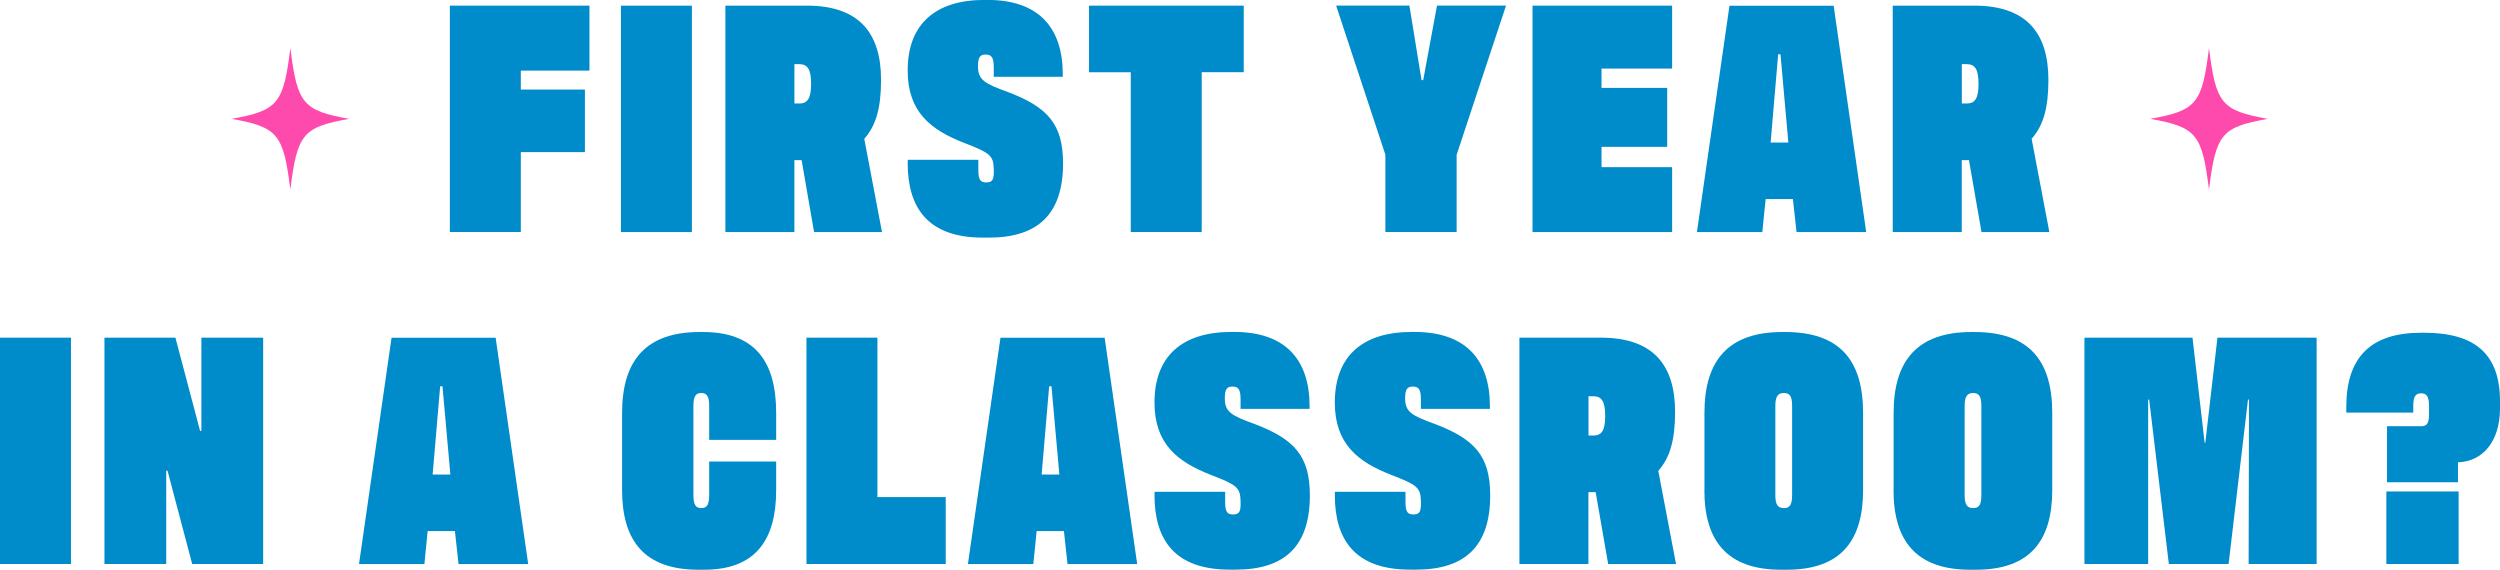
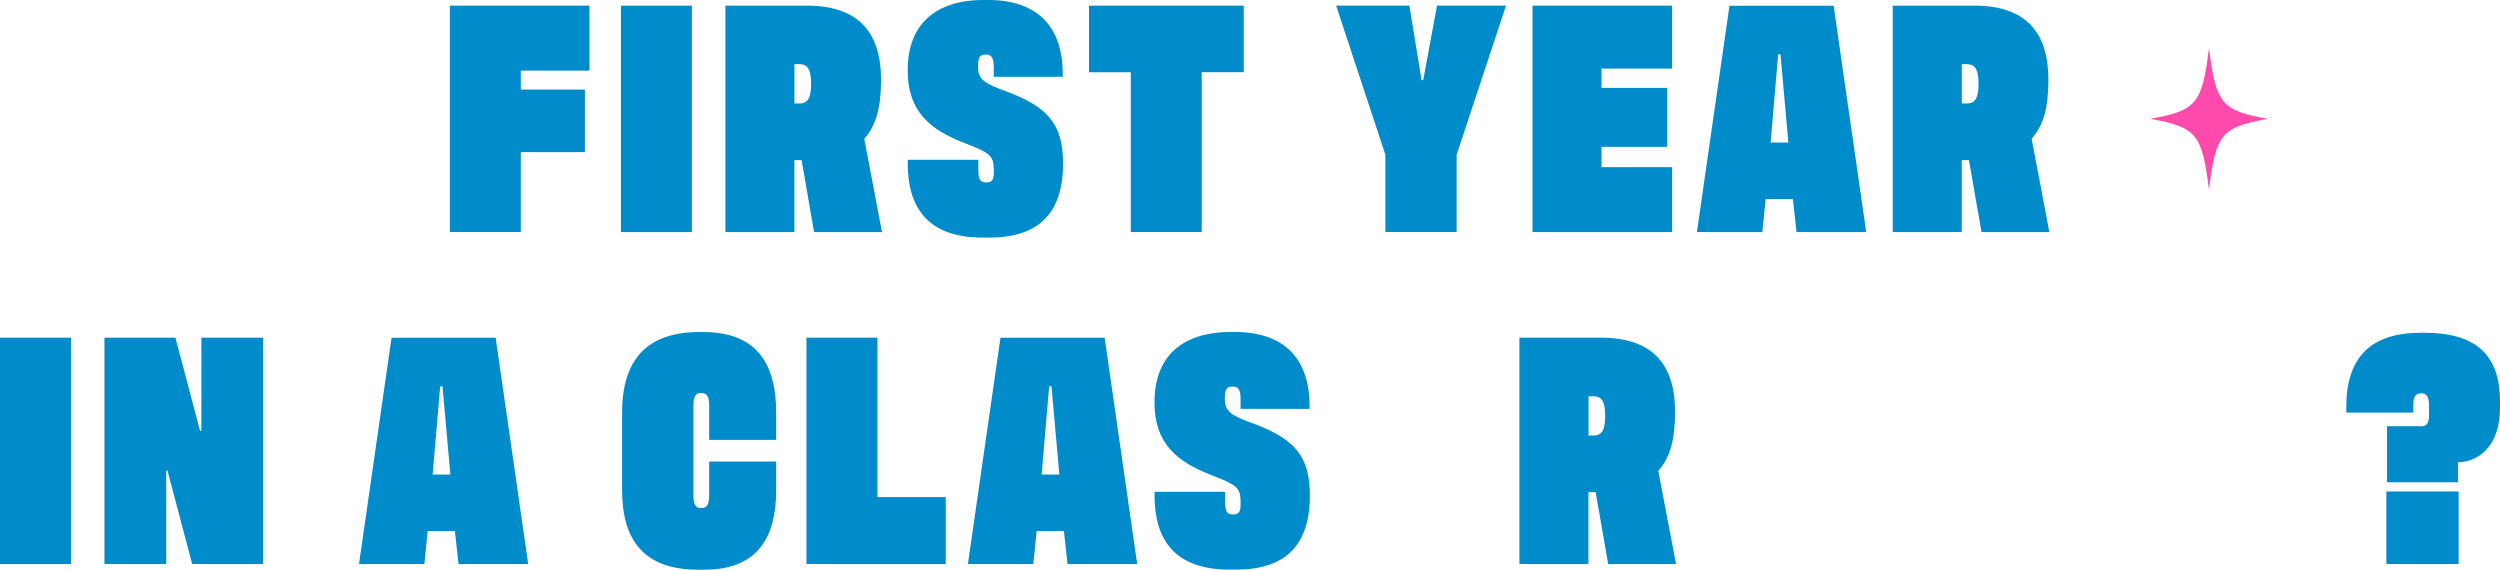
<svg xmlns="http://www.w3.org/2000/svg" id="Layer_2" viewBox="0 0 345.61 78.75">
  <defs>
    <style>
      .cls-1 {
        fill: #008bcb;
      }

      .cls-2 {
        fill: #ff4aad;
      }
    </style>
  </defs>
  <g id="art">
    <g>
      <g>
        <path class="cls-1" d="M9.81,77.97H0v-31.29h9.81v31.29Z" />
        <path class="cls-1" d="M14.44,46.68h9.81l3.41,12.89h.18v-12.89h8.54v31.29h-9.81l-3.41-12.89h-.18v12.89h-8.54v-31.29Z" />
        <path class="cls-1" d="M62.89,73.42h-3.77l-.45,4.56h-9.04l4.5-31.29h14.39l4.5,31.29h-9.63l-.5-4.56ZM60.85,53.4l-1.04,12.2h2.45l-1.09-12.2h-.32Z" />
        <path class="cls-1" d="M86,67.76v-10.68c0-7.36,3.41-11.18,10.72-11.18h.45c6.99,0,10.13,3.82,10.13,11.18v3.73h-9.26v-4.69c0-1.33-.32-1.79-1.09-1.79s-1.09.46-1.09,1.79v12.33c0,1.33.32,1.79,1.09,1.79s1.09-.46,1.09-1.79v-4.65h9.26v3.96c0,6.95-2.91,11-9.94,11h-.82c-7.49,0-10.54-4.05-10.54-11Z" />
        <path class="cls-1" d="M121.29,68.72h9.45v9.25h-19.25v-31.29h9.81v22.04Z" />
        <path class="cls-1" d="M147.08,73.42h-3.77l-.46,4.56h-9.04l4.5-31.29h14.4l4.5,31.29h-9.63l-.5-4.56ZM145.04,53.4l-1.04,12.2h2.45l-1.09-12.2h-.32Z" />
        <path class="cls-1" d="M159.61,68.45v-.46h9.76v1.43c0,1.38.32,1.7,1.09,1.7.91,0,1.09-.41,1.04-1.89-.05-1.84-.54-2.21-4.13-3.59-4.59-1.79-7.77-4.28-7.77-9.99,0-6.49,3.91-9.76,10.63-9.76h.41c7.04,0,10.4,3.82,10.4,10.26v.37h-9.54v-1.33c0-1.38-.32-1.75-1.14-1.75-.73,0-1.04.37-1.04,1.61,0,1.89.86,2.39,4.18,3.59,5.4,2.07,7.58,4.37,7.58,9.85,0,6.95-3.41,10.26-10.26,10.26h-.82c-7.54,0-10.4-4.05-10.4-10.31Z" />
-         <path class="cls-1" d="M184.54,68.45v-.46h9.76v1.43c0,1.38.32,1.7,1.09,1.7.91,0,1.09-.41,1.04-1.89-.05-1.84-.54-2.21-4.13-3.59-4.59-1.79-7.77-4.28-7.77-9.99,0-6.49,3.91-9.76,10.63-9.76h.41c7.04,0,10.4,3.82,10.4,10.26v.37h-9.54v-1.33c0-1.38-.32-1.75-1.14-1.75-.73,0-1.04.37-1.04,1.61,0,1.89.86,2.39,4.18,3.59,5.4,2.07,7.58,4.37,7.58,9.85,0,6.95-3.41,10.26-10.26,10.26h-.82c-7.54,0-10.4-4.05-10.4-10.31Z" />
        <path class="cls-1" d="M222.32,77.97l-1.73-9.94h-1v9.94h-9.54v-31.29h11.26c7.18,0,10.26,3.73,10.26,10.26,0,3.96-.73,6.35-2.32,8.15l2.45,12.89h-9.4ZM220.28,60.21c1.14,0,1.63-.69,1.63-2.71s-.5-2.72-1.63-2.72h-.68v5.43h.68Z" />
-         <path class="cls-1" d="M235.63,67.76v-10.68c0-7.36,3.41-11.18,10.76-11.18h.41c7.45,0,10.76,3.82,10.76,11.18v10.68c0,6.95-3.04,11-10.54,11h-.82c-7.49,0-10.58-4.05-10.58-11ZM247.75,68.45v-12.33c0-1.33-.32-1.79-1.14-1.79s-1.18.46-1.18,1.79v12.33c0,1.33.36,1.79,1.18,1.79s1.14-.46,1.14-1.79Z" />
-         <path class="cls-1" d="M261.78,67.76v-10.68c0-7.36,3.41-11.18,10.76-11.18h.41c7.45,0,10.76,3.82,10.76,11.18v10.68c0,6.95-3.04,11-10.54,11h-.82c-7.49,0-10.58-4.05-10.58-11ZM273.91,68.45v-12.33c0-1.33-.32-1.79-1.13-1.79s-1.18.46-1.18,1.79v12.33c0,1.33.36,1.79,1.18,1.79s1.13-.46,1.13-1.79Z" />
-         <path class="cls-1" d="M288.16,46.68h14.94l1.68,14.54h.09l1.68-14.54h13.71v31.29h-9.4l.05-22.73h-.14l-2.68,22.73h-8.26l-2.72-22.73h-.14v22.73h-8.81v-31.29Z" />
        <path class="cls-1" d="M329.99,58.92h4.77c.73,0,1.04-.41,1.04-1.61v-1.15c0-1.33-.32-1.79-1.09-1.79s-1.09.46-1.09,1.7v.97h-9.26v-.78c0-6.9,3.41-10.26,10.35-10.26h.41c6.99,0,10.49,2.9,10.49,9.48v.97c0,4.6-2.41,7.36-5.81,7.46v2.76h-9.81v-7.73ZM329.9,67.94h9.99v10.03h-9.99v-10.03Z" />
      </g>
      <g>
-         <path class="cls-2" d="M40.14,6.64c-.95,7.71-1.72,8.64-8.13,9.79,6.4,1.15,7.17,2.08,8.13,9.79.95-7.71,1.72-8.64,8.13-9.79-6.4-1.15-7.17-2.08-8.13-9.79Z" />
        <path class="cls-2" d="M305.38,6.64c-.95,7.71-1.72,8.64-8.13,9.79,6.4,1.15,7.17,2.08,8.13,9.79.95-7.71,1.72-8.64,8.13-9.79-6.4-1.15-7.17-2.08-8.13-9.79Z" />
      </g>
      <g>
        <path class="cls-1" d="M81.49,9.76h-9.49v2.62h8.86v8.65h-8.86v11.04h-9.81V.78h19.3v8.97Z" />
        <path class="cls-1" d="M95.65,32.08h-9.81V.78h9.81v31.29Z" />
        <path class="cls-1" d="M112.54,32.08l-1.72-9.94h-1v9.94h-9.54V.78h11.26c7.17,0,10.26,3.73,10.26,10.26,0,3.96-.73,6.35-2.32,8.15l2.45,12.89h-9.4ZM110.5,14.31c1.13,0,1.63-.69,1.63-2.72s-.5-2.72-1.63-2.72h-.68v5.43h.68Z" />
        <path class="cls-1" d="M125.49,22.55v-.46h9.76v1.43c0,1.38.32,1.7,1.09,1.7.91,0,1.09-.41,1.04-1.89-.05-1.84-.54-2.21-4.13-3.59-4.59-1.79-7.77-4.28-7.77-9.99,0-6.49,3.91-9.76,10.63-9.76h.41c7.04,0,10.4,3.82,10.4,10.26v.37h-9.54v-1.33c0-1.38-.32-1.75-1.14-1.75-.73,0-1.04.37-1.04,1.61,0,1.89.86,2.39,4.18,3.59,5.4,2.07,7.58,4.37,7.58,9.85,0,6.95-3.41,10.26-10.26,10.26h-.82c-7.54,0-10.4-4.05-10.4-10.31Z" />
        <path class="cls-1" d="M156.32,9.99h-5.77V.78h21.39v9.2h-5.81v22.09h-9.81V9.99Z" />
        <path class="cls-1" d="M201.37,21.35v10.72h-9.85v-10.68l-6.81-20.62h10.13l1.68,10.31h.23l1.91-10.31h9.54l-6.81,20.57Z" />
        <path class="cls-1" d="M211.86.78h19.3v8.7h-9.76v2.67h9.08v8.15h-9.08v2.81h9.76v8.97h-19.3V.78Z" />
        <path class="cls-1" d="M247.86,27.52h-3.77l-.46,4.56h-9.04l4.5-31.29h14.4l4.5,31.29h-9.63l-.5-4.56ZM245.82,7.5l-1.04,12.2h2.45l-1.09-12.2h-.32Z" />
        <path class="cls-1" d="M273.93,32.08l-1.73-9.94h-1v9.94h-9.54V.78h11.26c7.18,0,10.26,3.73,10.26,10.26,0,3.96-.73,6.35-2.32,8.15l2.45,12.89h-9.4ZM271.89,14.31c1.14,0,1.63-.69,1.63-2.72s-.5-2.72-1.63-2.72h-.68v5.43h.68Z" />
      </g>
    </g>
  </g>
</svg>